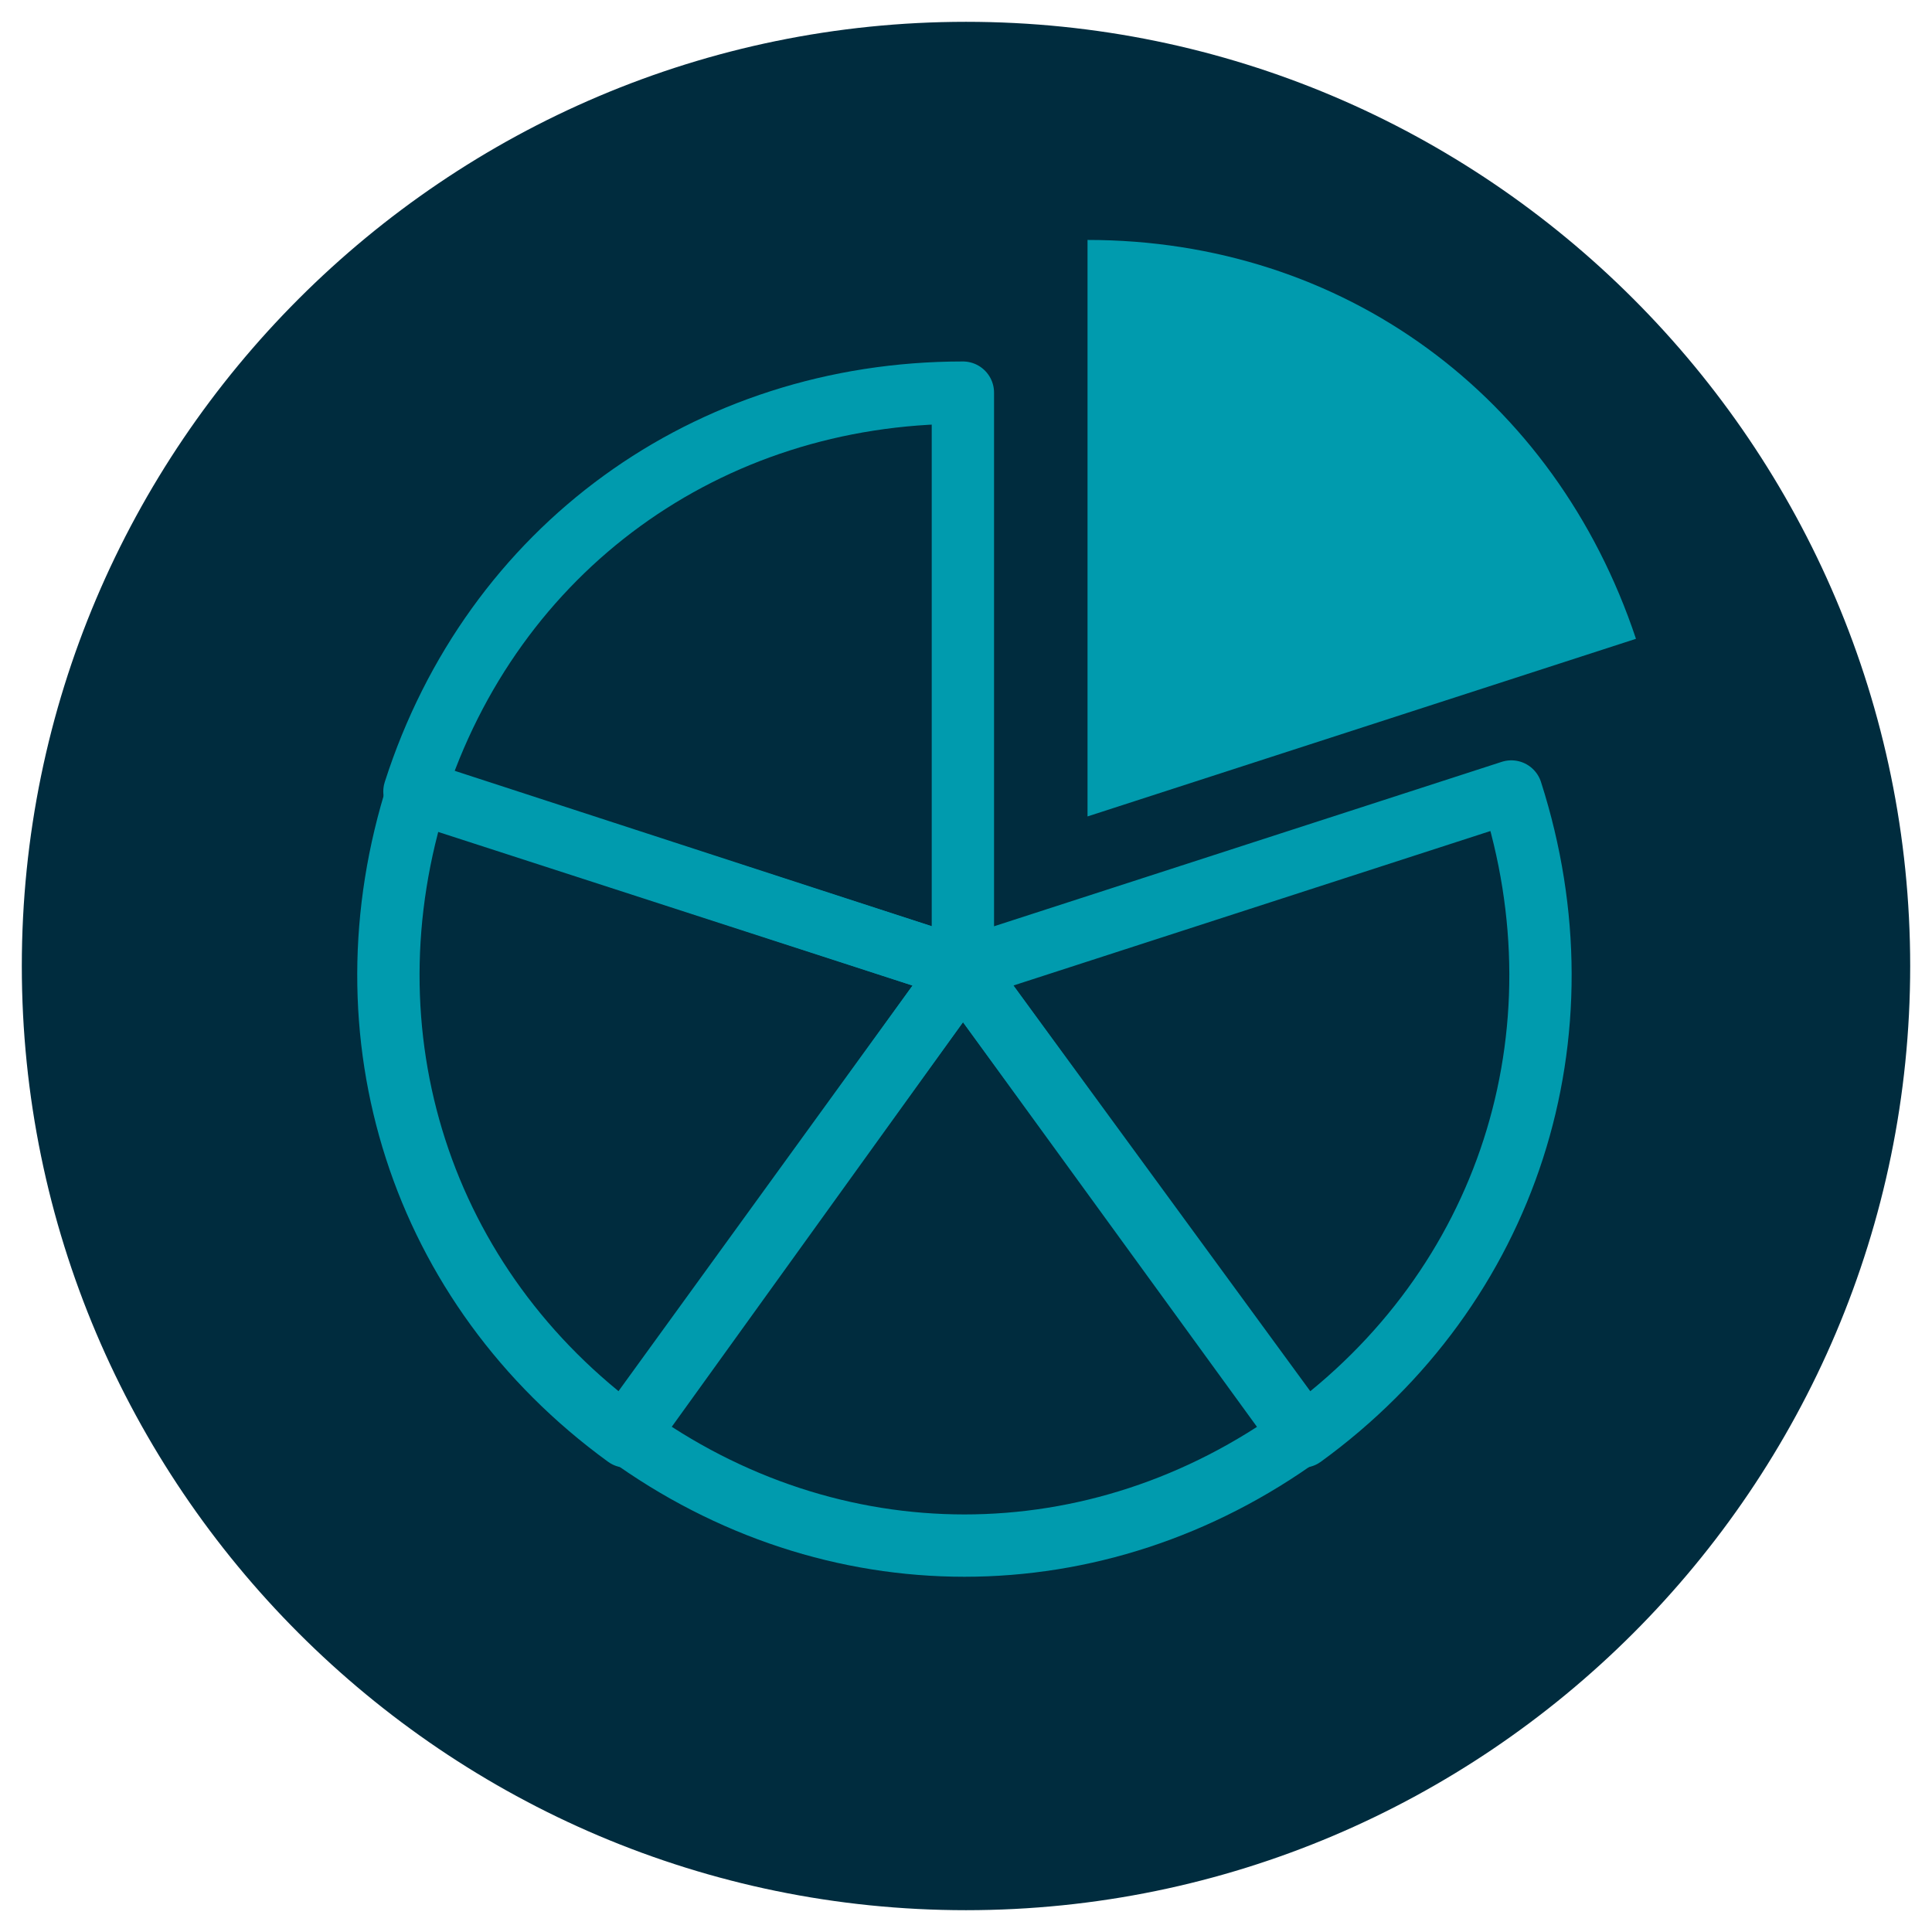
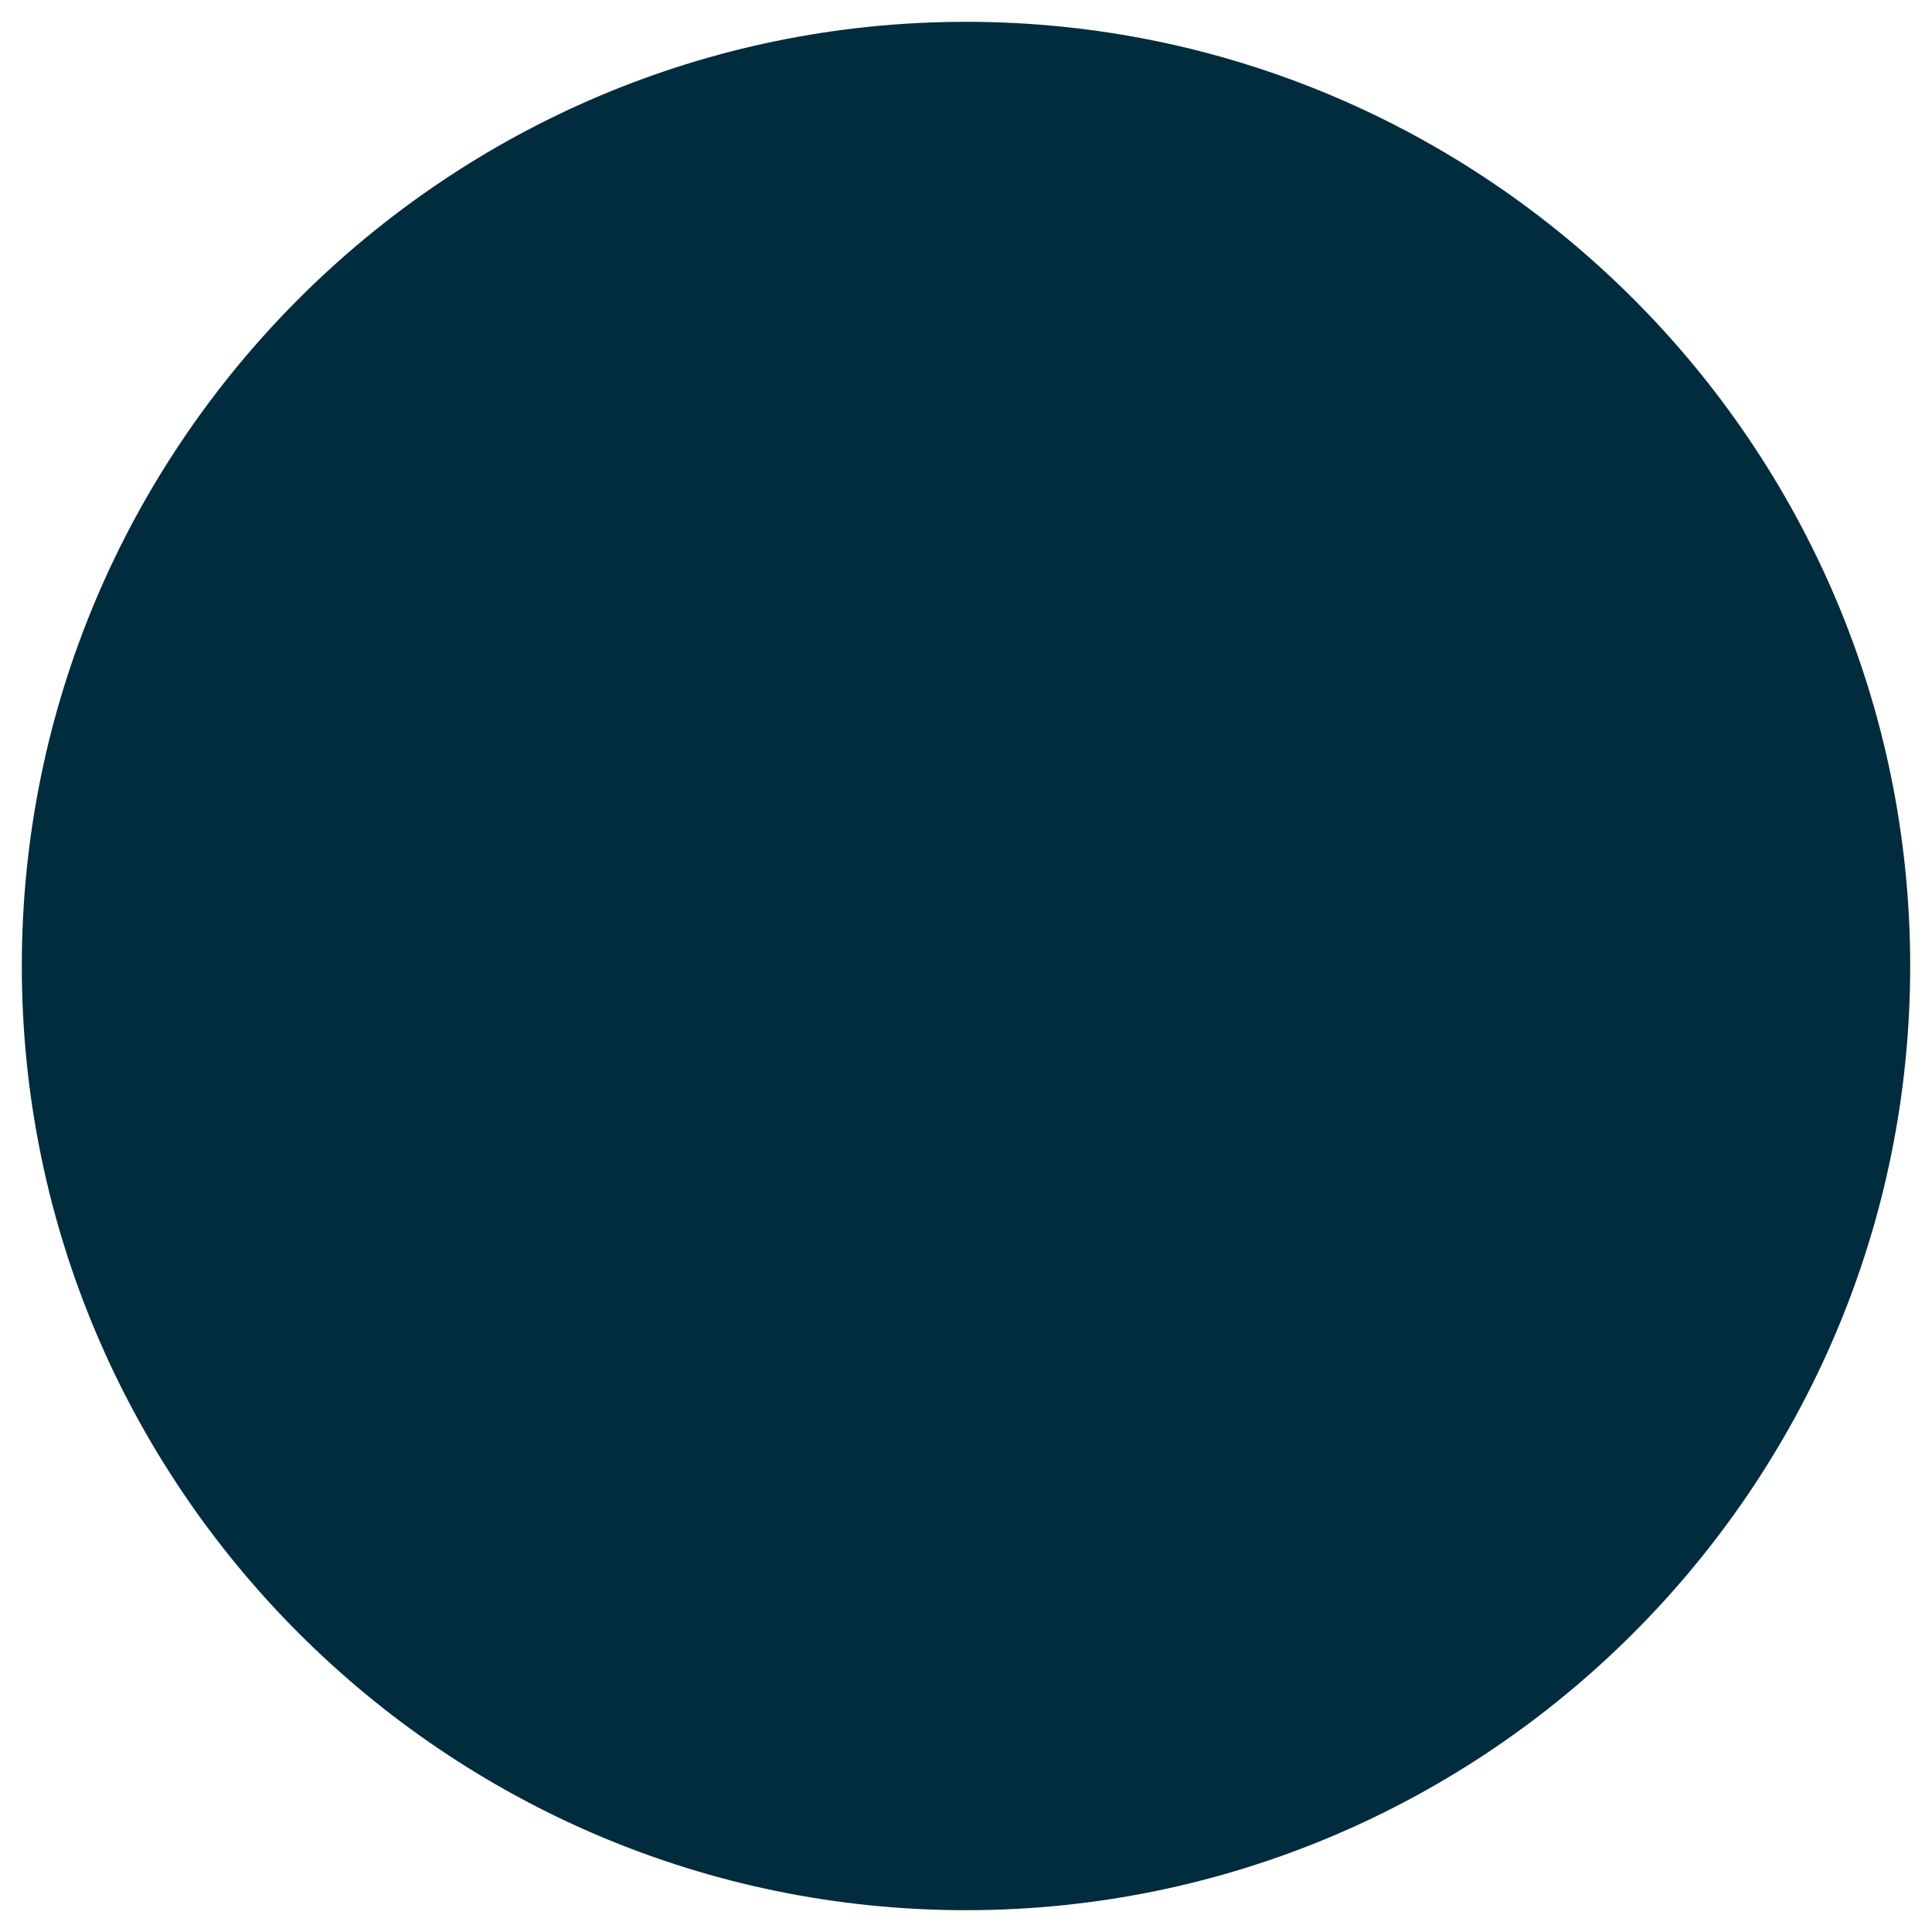
<svg xmlns="http://www.w3.org/2000/svg" version="1.1" id="Capa_1" x="0px" y="0px" viewBox="0 0 62 62" style="enable-background:new 0 0 62 62;" xml:space="preserve">
  <style type="text/css">
	.st0{fill:#002C3E;}
	.st1{fill:none;stroke:#009BAE;stroke-width:2;stroke-linecap:round;stroke-linejoin:round;stroke-miterlimit:10;}
	.st2{fill:#009BAE;}
</style>
  <g>
    <path class="st0" d="M31,61.3L31,61.3C14.3,61.3,0.7,47.7,0.7,31v0C0.7,14.3,14.3,0.7,31,0.7h0c16.7,0,30.3,13.6,30.3,30.3v0   C61.3,47.7,47.7,61.3,31,61.3z" />
    <g>
      <g>
-         <path class="st1" d="M30.9,31.1l-17.6-5.7c2.5-7.8,9.4-12.8,17.6-12.8V31.1z" />
-       </g>
+         </g>
      <g>
-         <path class="st1" d="M30.9,31.1L20.1,46.1c-6.6-4.8-9.2-12.9-6.7-20.7L30.9,31.1z" />
-       </g>
+         </g>
      <g>
-         <path class="st1" d="M30.9,31.1l10.9,14.9c-6.6,4.8-15.1,4.8-21.7,0L30.9,31.1z" />
-       </g>
+         </g>
      <g>
-         <path class="st1" d="M30.9,31.1l17.6-5.7c2.5,7.8-0.1,15.9-6.7,20.7L30.9,31.1z" />
-       </g>
+         </g>
      <g>
-         <path class="st2" d="M34.9,26.2V7.7c8.2,0,15,5,17.6,12.8L34.9,26.2z" />
-       </g>
+         </g>
    </g>
  </g>
</svg>